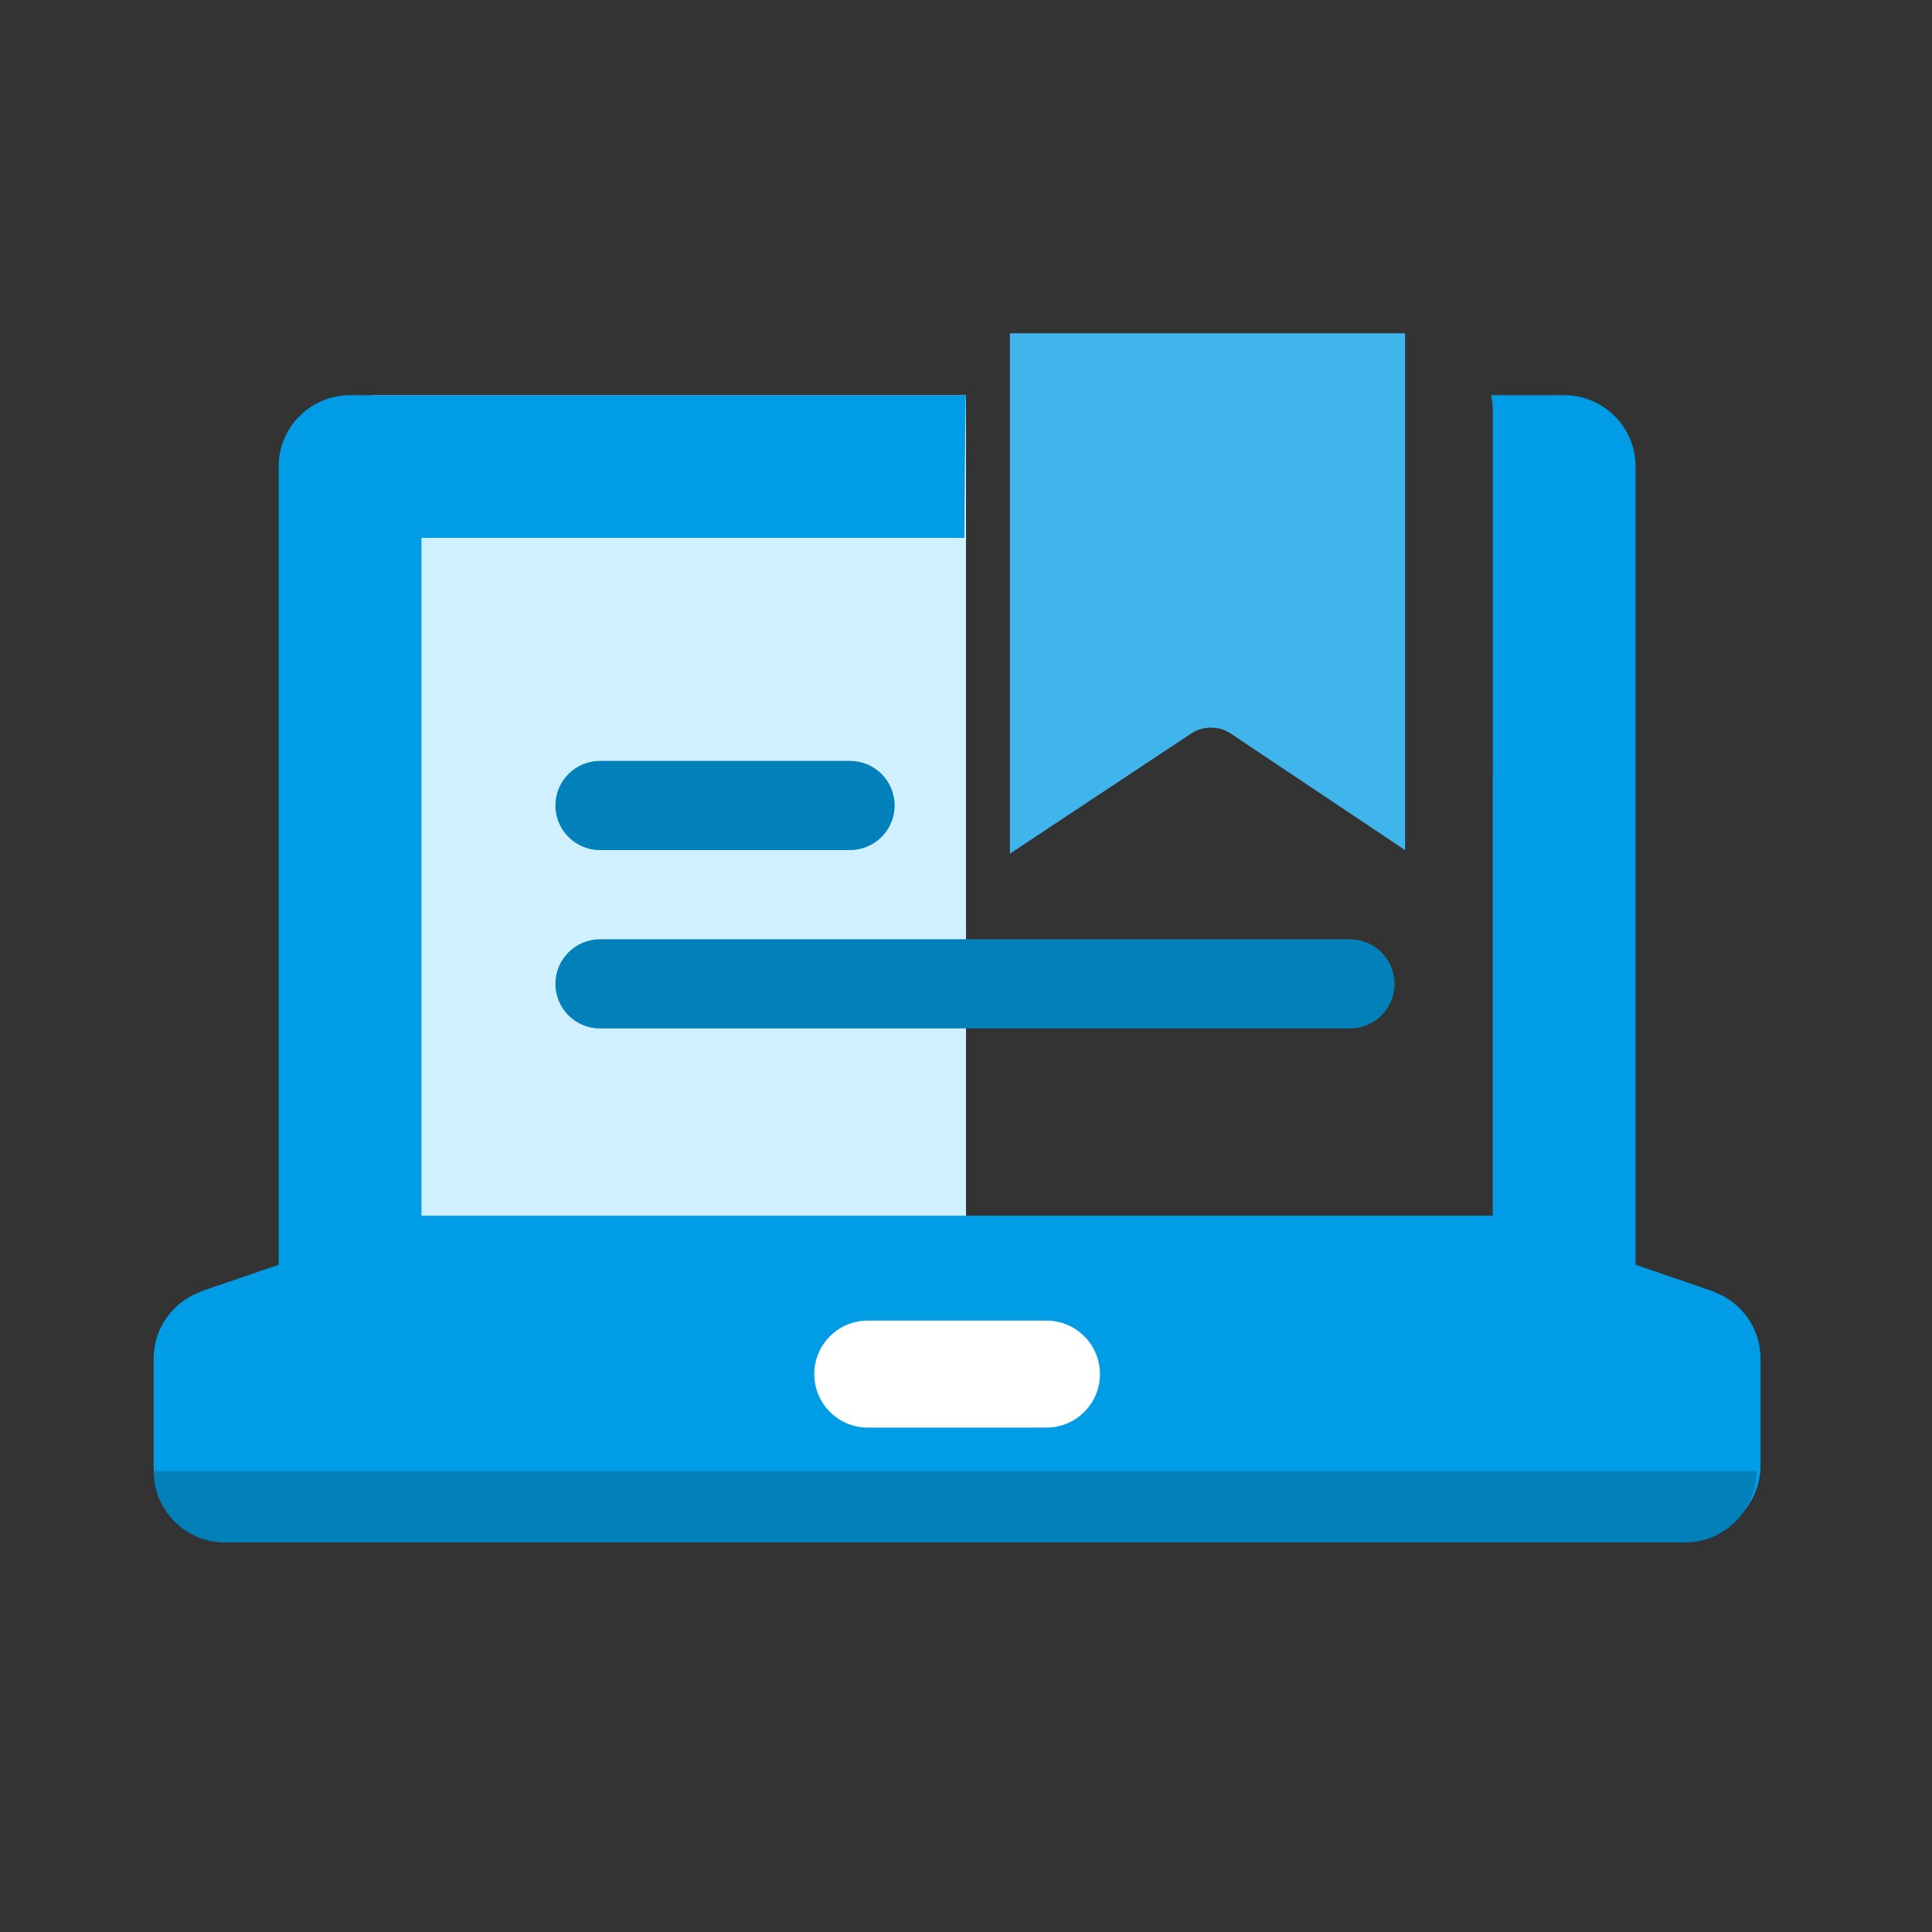
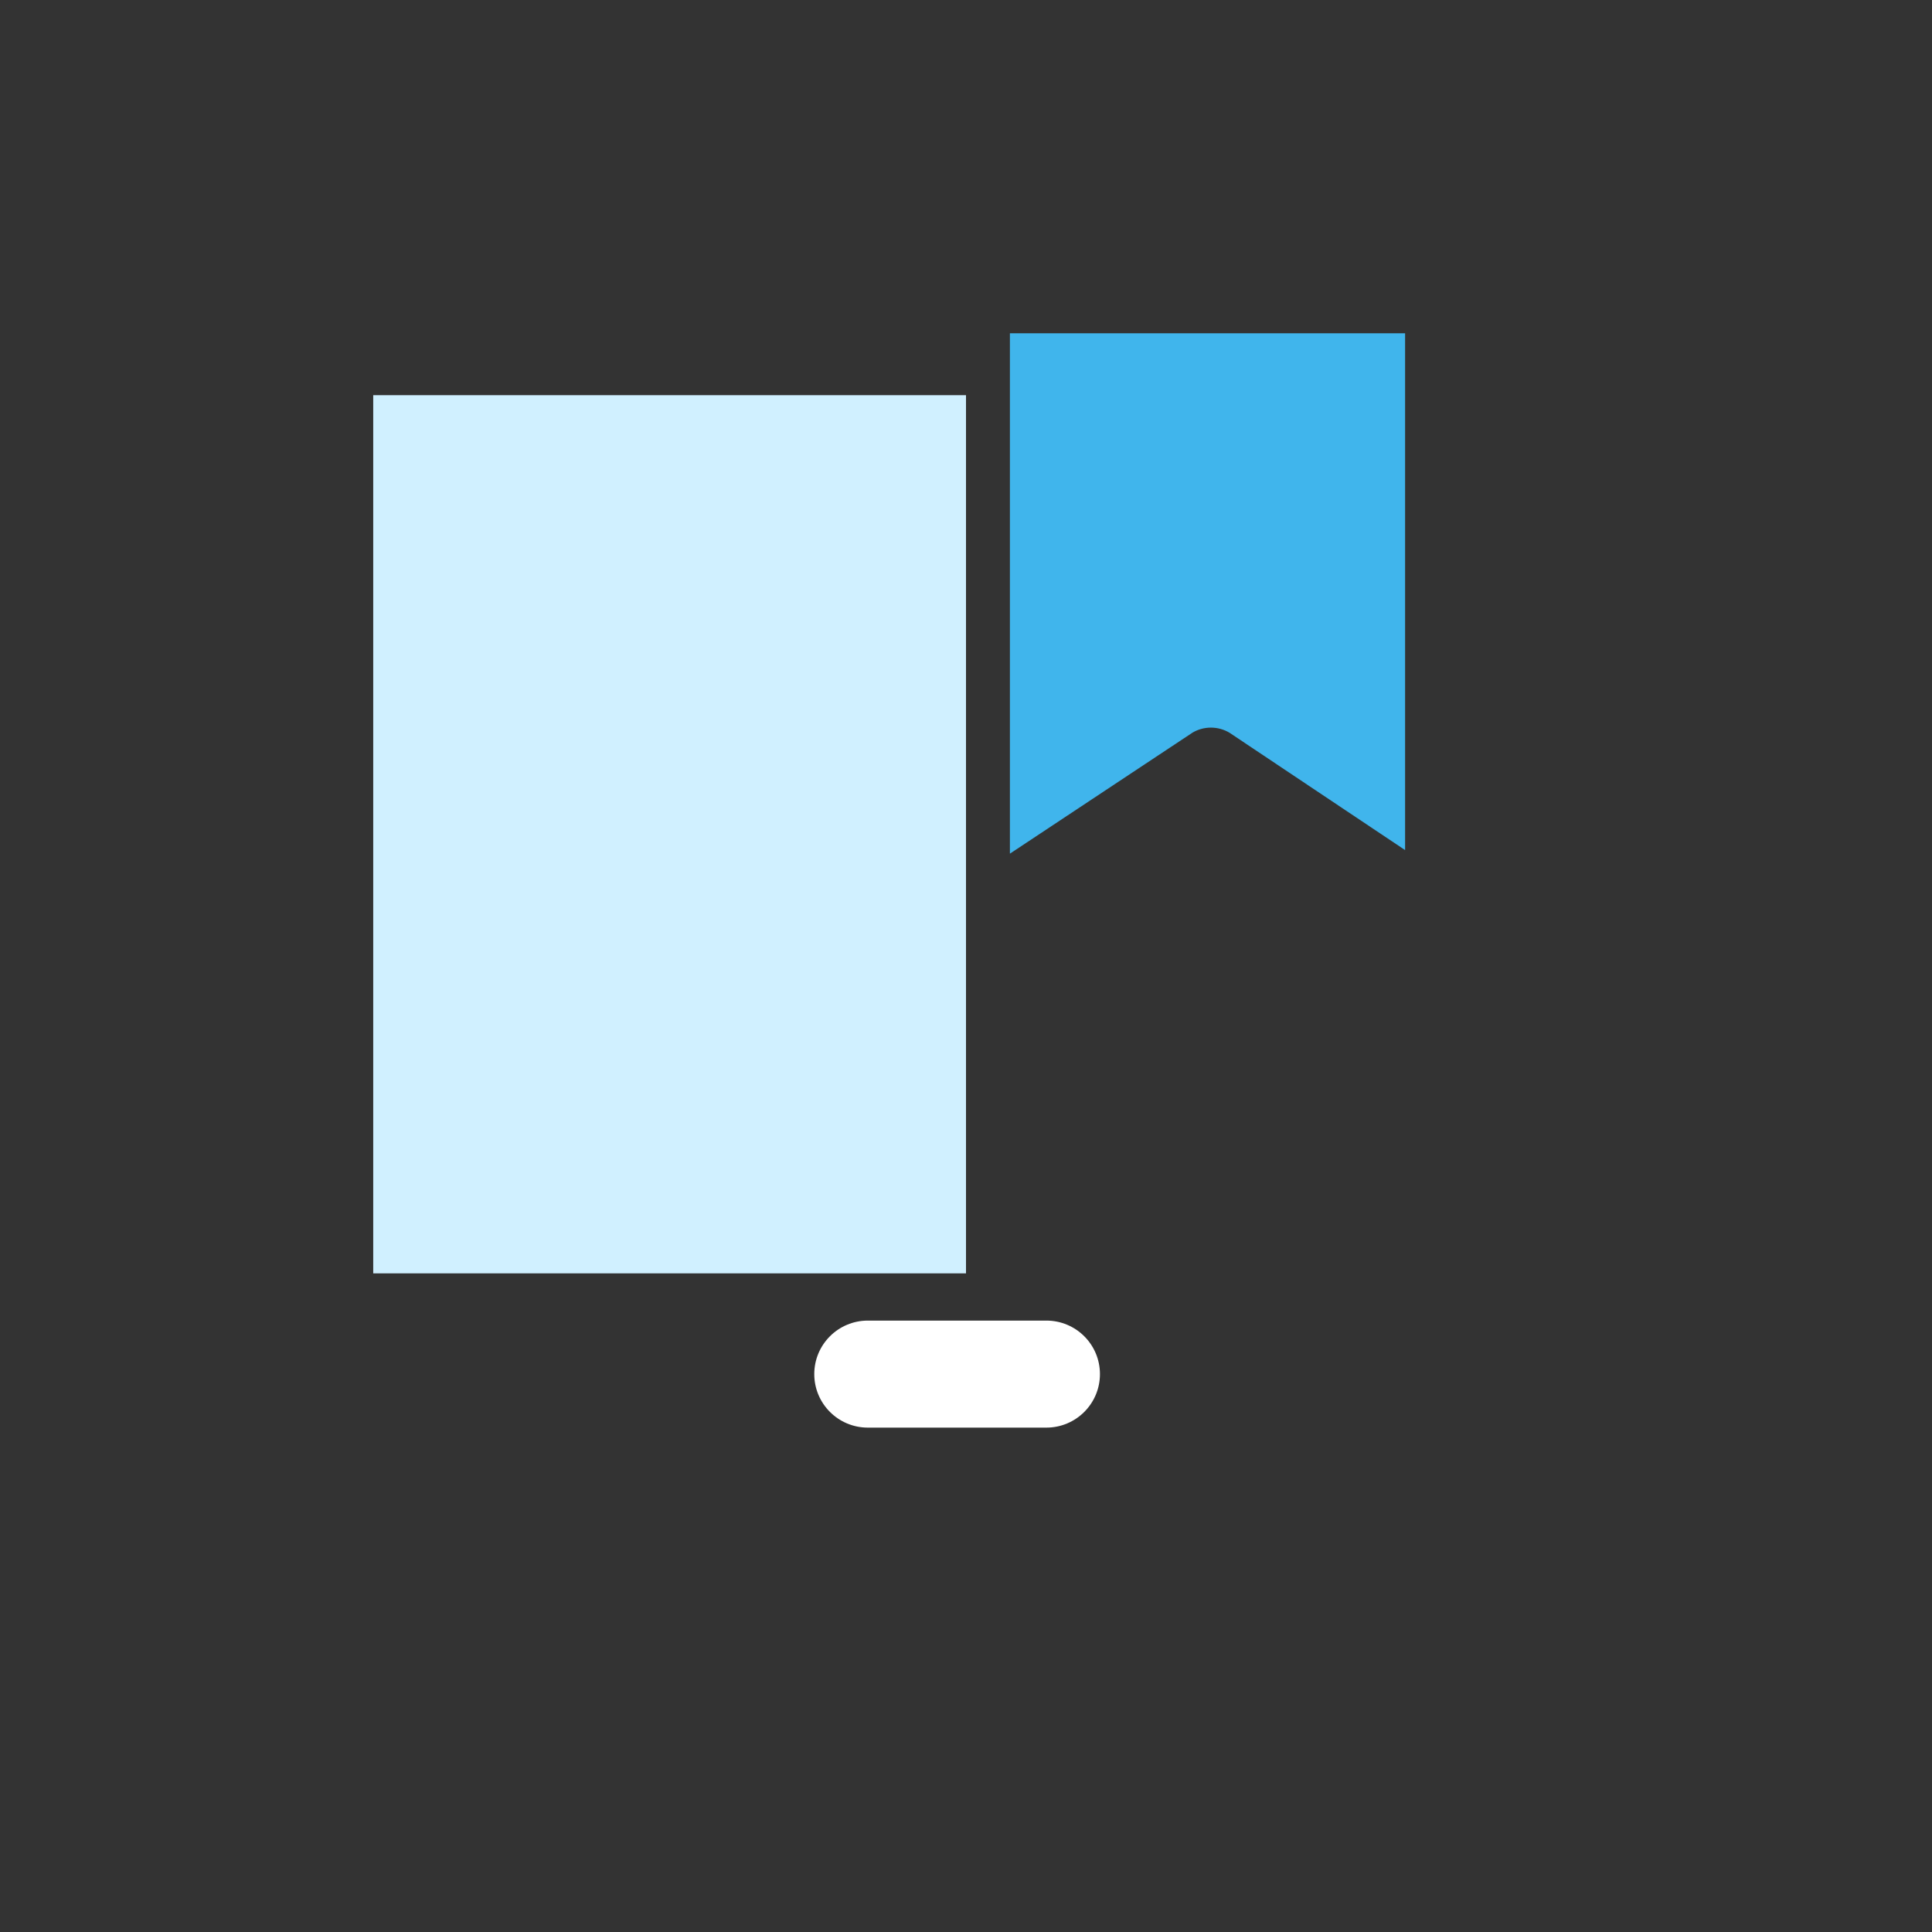
<svg xmlns="http://www.w3.org/2000/svg" width="88px" height="88px" viewBox="0 0 88 88" version="1.1">
  <rect x="0" y="0" width="88" height="88" fill="#333333" stroke="none" />
  <title>ICON_COURSE ISO 2</title>
  <g id="ICON_COURSE-ISO-2" stroke="none" stroke-width="1" fill="none" fill-rule="evenodd">
    <rect id="Rectangle" fill="#D0F0FF" x="17" y="18" width="27" height="40" />
-     <path d="M78.069,58.833 L74.498,57.608 L74.498,21.25 C74.498,19.454 73.04,18 71.245,18 L67.925,18 C67.961,18.237 67.998,18.473 67.998,18.72 L67.998,35.326 C67.998,35.349 67.992,35.371 67.992,35.394 L67.992,55.375 L19.198,55.375 L19.198,24.5 L43.927,24.5 C43.952,20.325 43.976,18.158 44,18 L15.945,18 C14.148,18 12.693,19.454 12.693,21.25 L12.693,57.608 L9.114,58.833 L9.15,58.833 C7.899,59.285 7,60.471 7,61.878 L7,66.75 C7,68.546 8.456,70 10.253,70 L76.937,70 C78.733,70 80.19,68.546 80.19,66.75 L80.19,61.878 C80.19,60.471 79.291,59.285 78.039,58.833 L78.069,58.833 Z" id="Fill-1" fill="#009DE6" />
    <path d="M39.529,65.026 C38.182,65.026 37.089,63.935 37.089,62.588 C37.089,61.241 38.182,60.151 39.529,60.151 L47.661,60.151 C49.008,60.151 50.101,61.241 50.101,62.588 C50.101,63.935 49.008,65.026 47.661,65.026 L39.529,65.026 Z" id="Path" fill="#FFFFFF" />
-     <path d="M27.331,46.845 L61.486,46.845 C62.608,46.845 63.519,45.935 63.519,44.814 C63.519,43.693 62.608,42.783 61.486,42.783 L27.331,42.783 C26.207,42.783 25.298,43.693 25.298,44.814 C25.298,45.935 26.207,46.845 27.331,46.845 Z" id="Path" fill="#0280BA" />
-     <path d="M38.716,38.72 C39.838,38.72 40.749,37.81 40.749,36.689 C40.749,35.568 39.838,34.658 38.716,34.658 L27.331,34.658 C26.207,34.658 25.298,35.568 25.298,36.689 C25.298,37.81 26.207,38.72 27.331,38.72 L38.716,38.72 Z" id="Path" fill="#0280BA" />
-     <path d="M7,67.006 C7,68.801 8.452,70.256 10.245,70.256 L76.756,70.256 C78.548,70.256 80,68.801 80,67.006" id="Path" fill="#0280BA" />
    <path d="M46,15.18 L46,38.883 C46,38.883 48.775,37.044 54.326,33.365 C54.581,33.216 54.869,33.142 55.155,33.142 C55.452,33.142 55.748,33.221 56.01,33.38 C61.337,36.94 64,38.72 64,38.72 L64,15.18 C64,15.18 46,15.18 46,15.18 Z" id="Fill-4" fill="#40B5EC" />
  </g>
</svg>